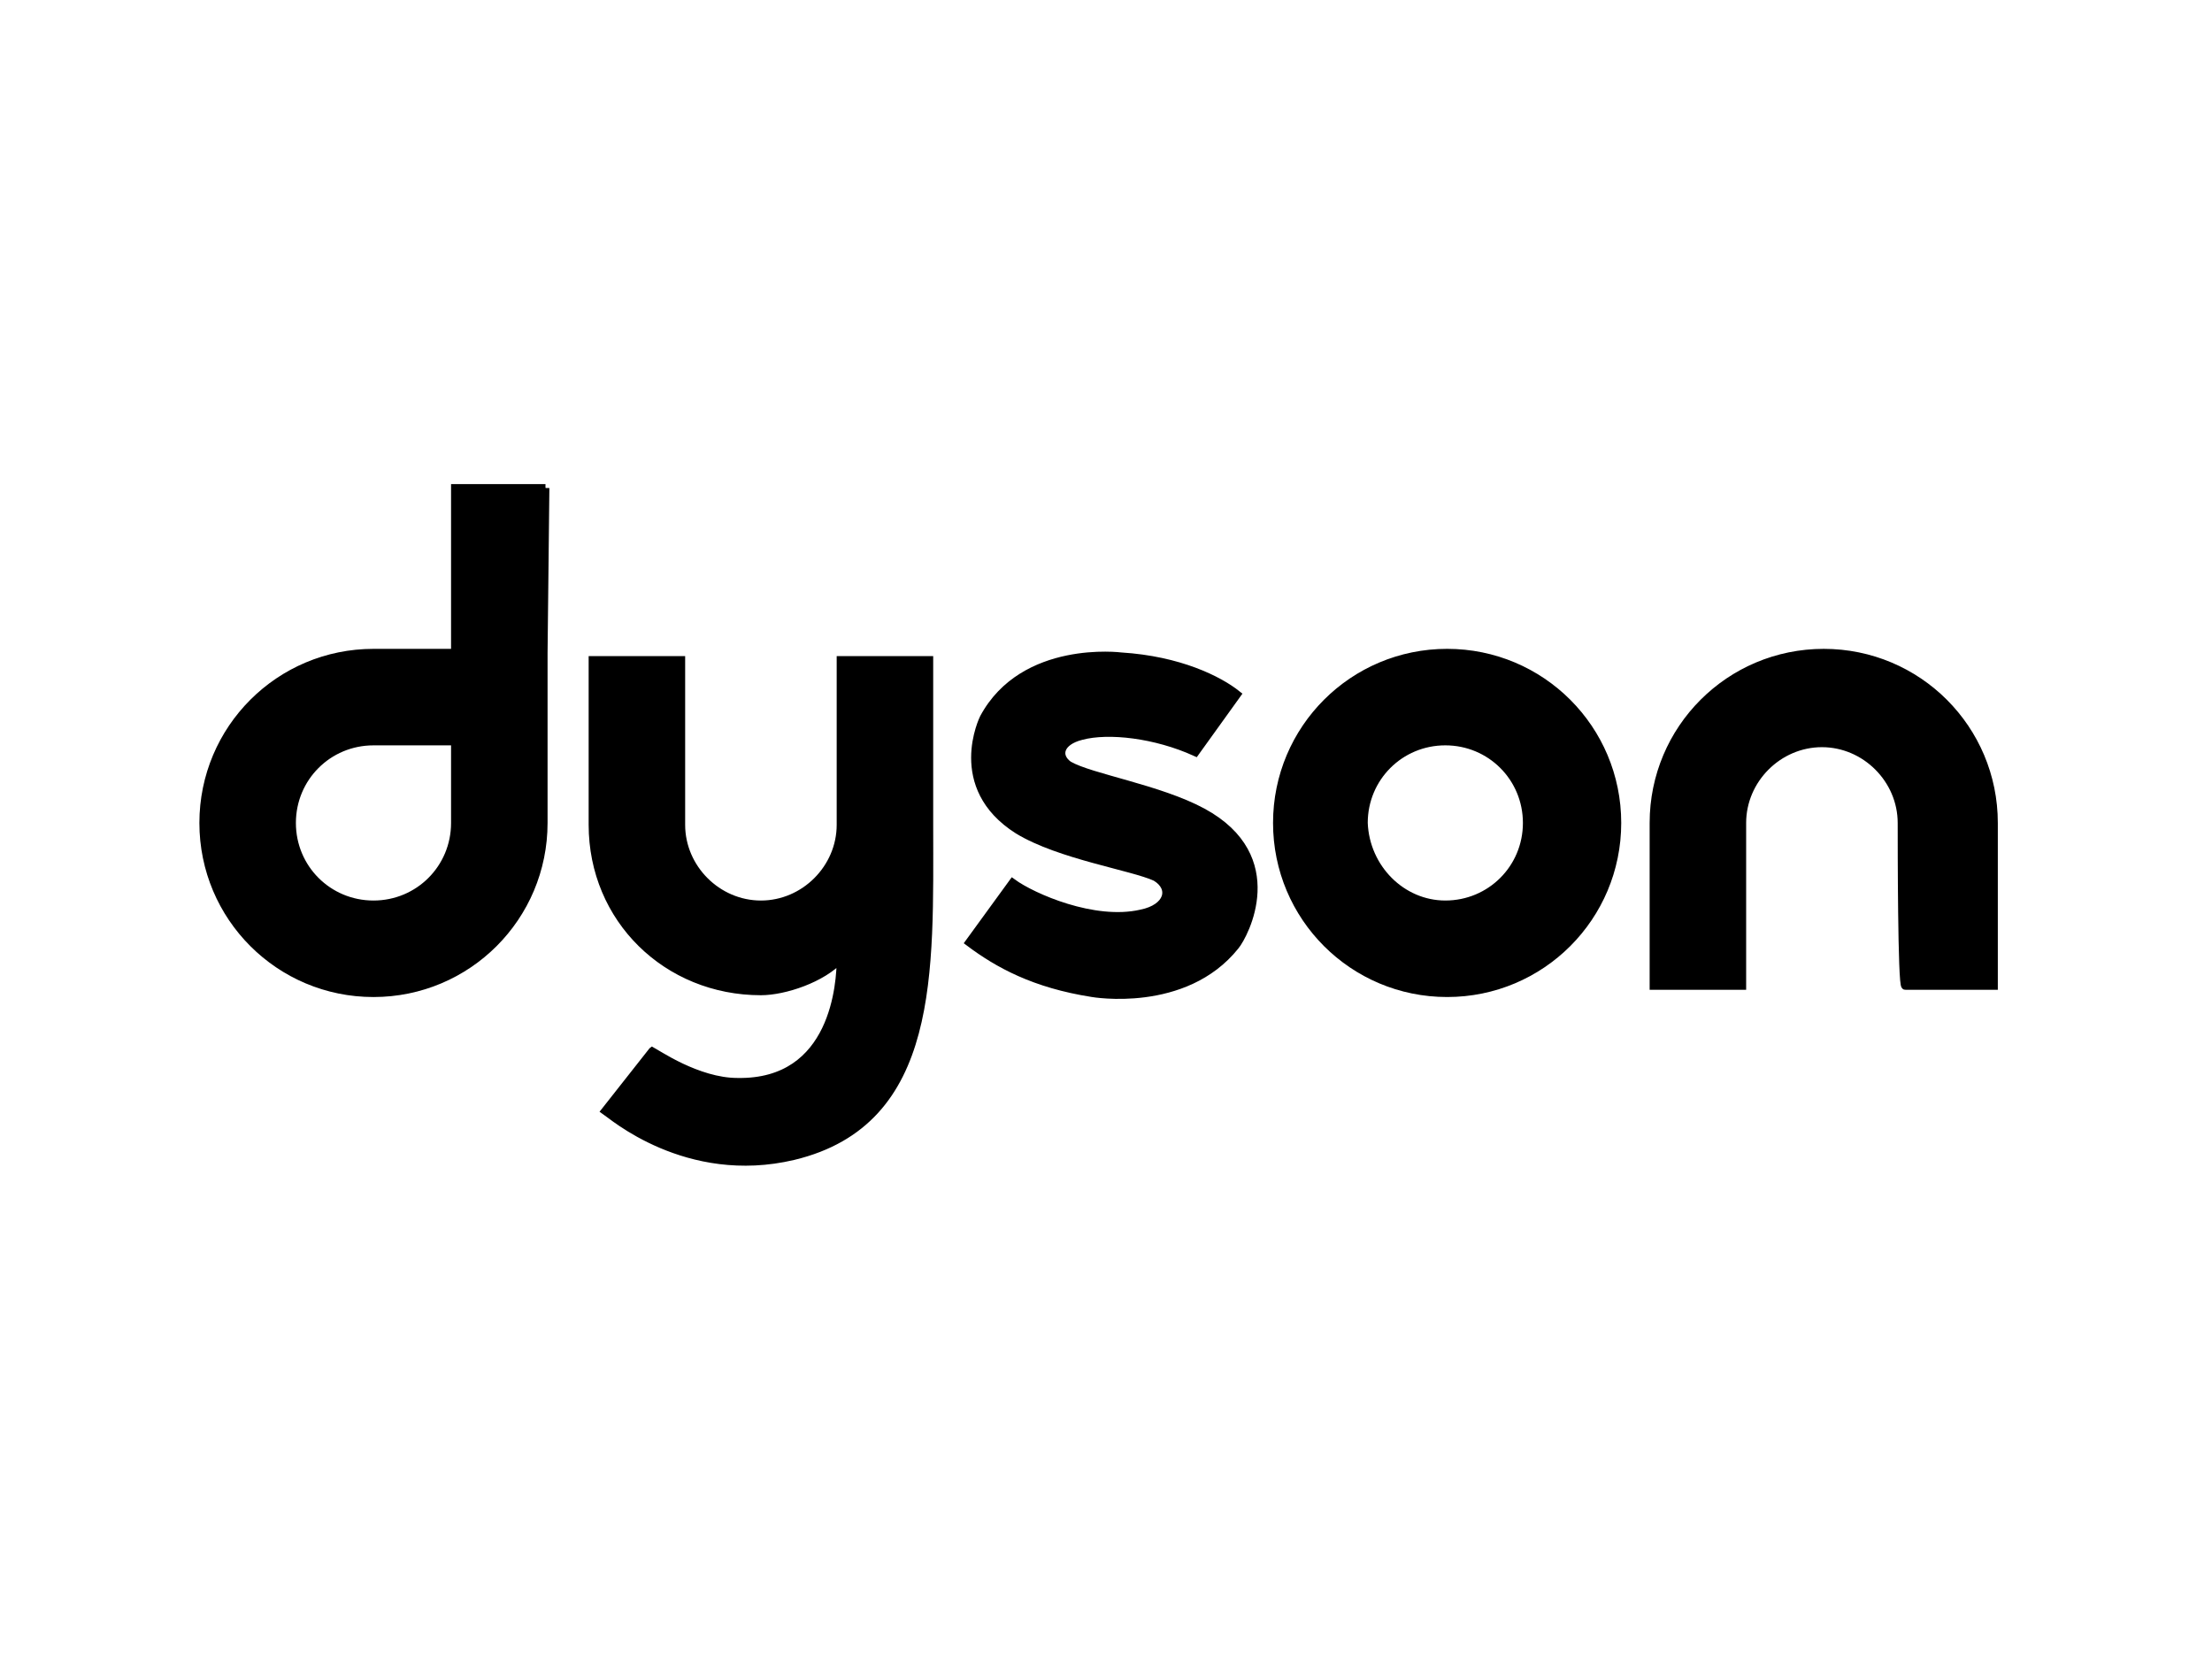
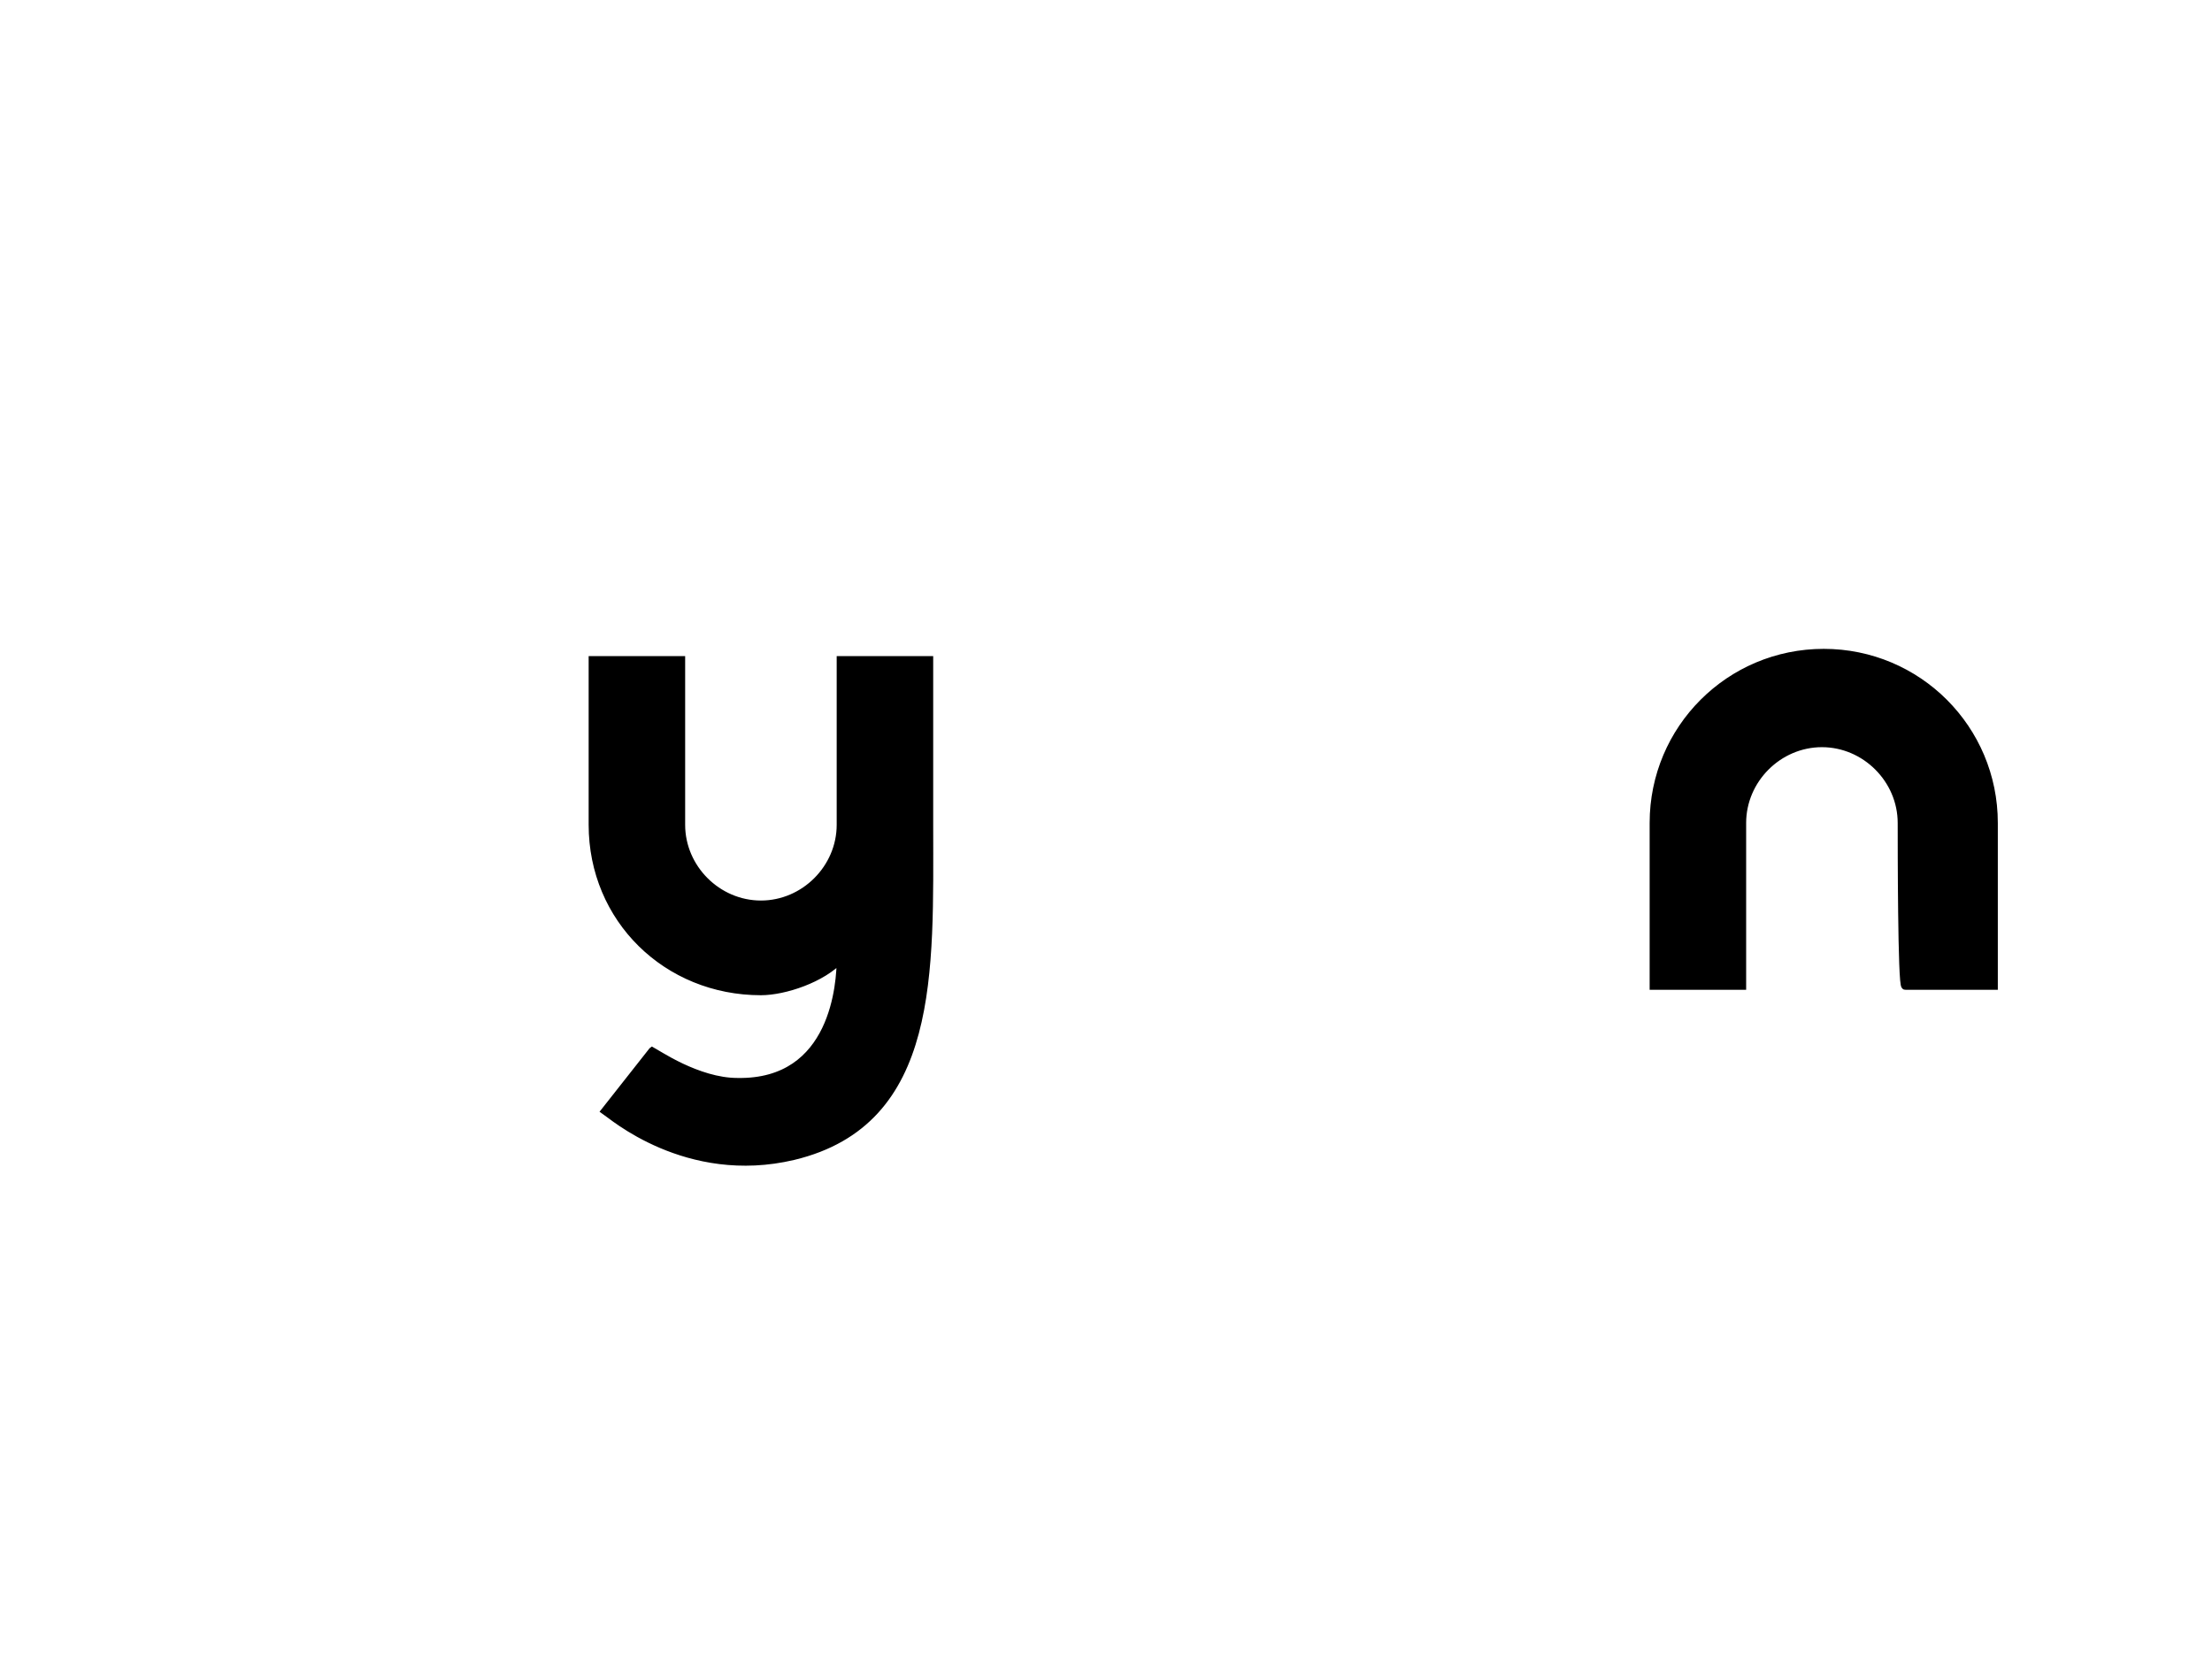
<svg xmlns="http://www.w3.org/2000/svg" width="284" height="213" xml:space="preserve" version="1.1">
  <g>
    <title>Layer 1</title>
    <g stroke="null" id="svg_6">
-       <path stroke="null" id="svg_1" fill="#000000" d="m58.412,105.658c0,5.811 -4.649,10.461 -10.461,10.461c-5.811,0 -10.461,-4.649 -10.461,-10.461c0,-5.811 4.649,-10.461 10.461,-10.461l10.461,0l0,10.461zm11.623,-43.005l-11.623,0l0,21.154c-3.952,0 -7.904,0 -10.461,0c-12.088,0 -21.851,9.763 -21.851,21.851c0,12.088 9.763,21.851 21.851,21.851c12.088,0 21.851,-9.763 21.851,-21.851c0,-6.044 0,-21.851 0,-21.851l0.232,-21.154z" class="st0" />
-       <path stroke="null" id="svg_2" fill="#000000" d="m185.566,116.118c5.811,0 10.461,-4.649 10.461,-10.461c0,-5.811 -4.649,-10.461 -10.461,-10.461c-5.811,0 -10.461,4.649 -10.461,10.461c0.232,5.811 4.882,10.461 10.461,10.461m-21.619,-10.461c0,-12.088 9.763,-21.851 21.851,-21.851c12.088,0 21.851,9.763 21.851,21.851c0,12.088 -9.763,21.851 -21.851,21.851c-12.088,0 -21.851,-9.763 -21.851,-21.851" class="st0" />
      <path stroke="null" id="svg_3" fill="#000000" d="m244.145,105.658c0,-5.579 -4.649,-10.228 -10.228,-10.228c-5.579,0 -10.228,4.649 -10.228,10.228c0,2.789 0,20.921 0,20.921c-5.811,0 -11.39,0 -11.39,0s0,-14.877 0,-20.921c0,-12.088 9.763,-21.851 21.851,-21.851c12.088,0 21.851,9.763 21.851,21.851c0,6.044 0,20.921 0,20.921s-5.579,0 -11.39,0c-0.465,0 -0.465,-18.132 -0.465,-20.921" class="st0" />
-       <path stroke="null" id="svg_4" fill="#000000" d="m137.214,98.219c-1.627,-1.162 -1.162,-3.022 1.627,-3.719c3.487,-0.93 9.531,-0.232 14.645,2.092l5.347,-7.439c-2.325,-1.86 -7.439,-4.417 -14.877,-4.882c0,0 -12.553,-1.627 -17.667,7.904c0,0 -4.417,8.833 4.417,14.412c5.347,3.254 14.645,4.649 17.667,6.044c2.325,1.395 1.627,3.952 -1.86,4.649c-6.044,1.395 -13.947,-2.092 -16.504,-3.952l-5.579,7.671c3.719,2.789 8.368,5.347 15.807,6.509c0,0 11.855,2.092 18.364,-6.044c1.162,-1.395 6.509,-11.39 -4.184,-17.202c-5.579,-3.022 -14.412,-4.417 -17.202,-6.044" class="st0" />
      <path stroke="null" id="svg_5" fill="#000000" d="m83.749,134.948c0.465,0.232 5.811,3.952 10.925,3.952c12.553,0.232 13.25,-12.785 13.25,-15.807c-2.325,2.557 -7.206,4.184 -10.228,4.184c-12.088,0 -21.619,-9.298 -21.619,-21.386c0,-6.044 0,-21.154 0,-21.154s5.579,0 11.39,0c0,0 0,18.597 0,21.154c0,5.579 4.649,10.228 10.228,10.228c5.579,0 10.228,-4.649 10.228,-10.228c0,-2.325 0,-21.154 0,-21.154c5.811,0 11.39,0 11.39,0l0,21.154c0,18.829 0.93,38.123 -17.434,42.54c-13.715,3.254 -23.478,-5.347 -24.176,-5.811l6.044,-7.671z" class="st0" />
    </g>
  </g>
</svg>